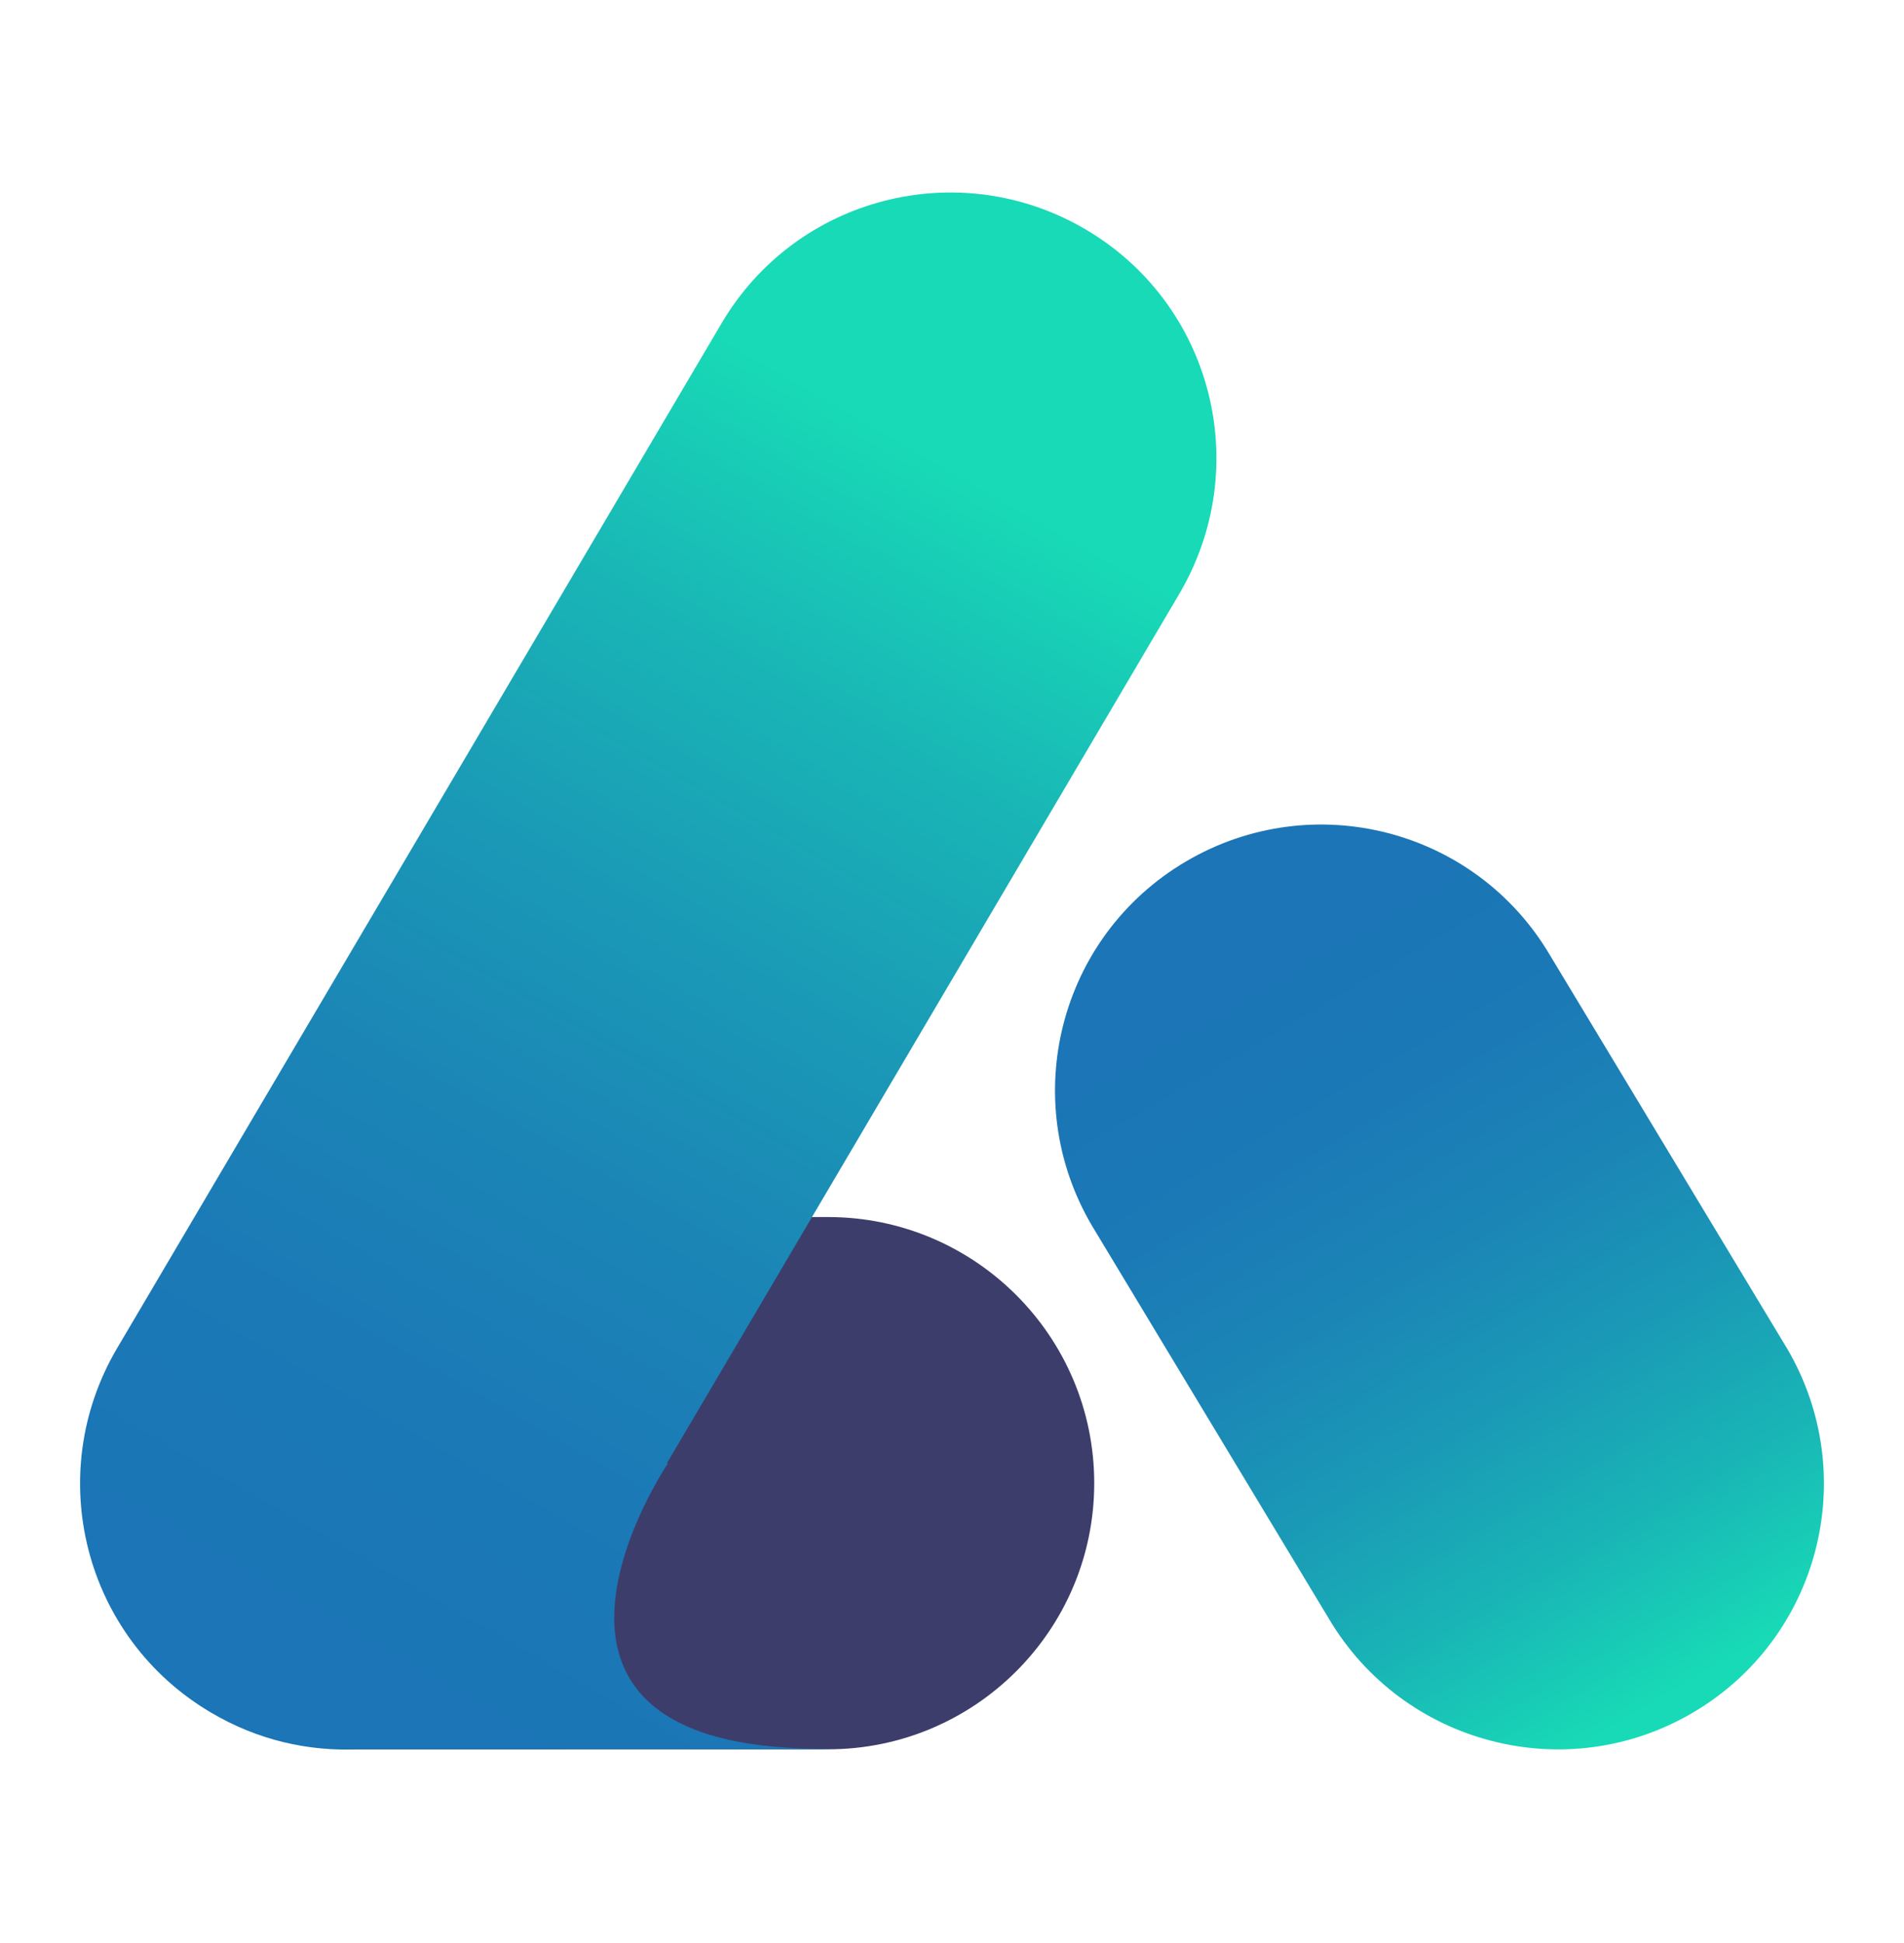
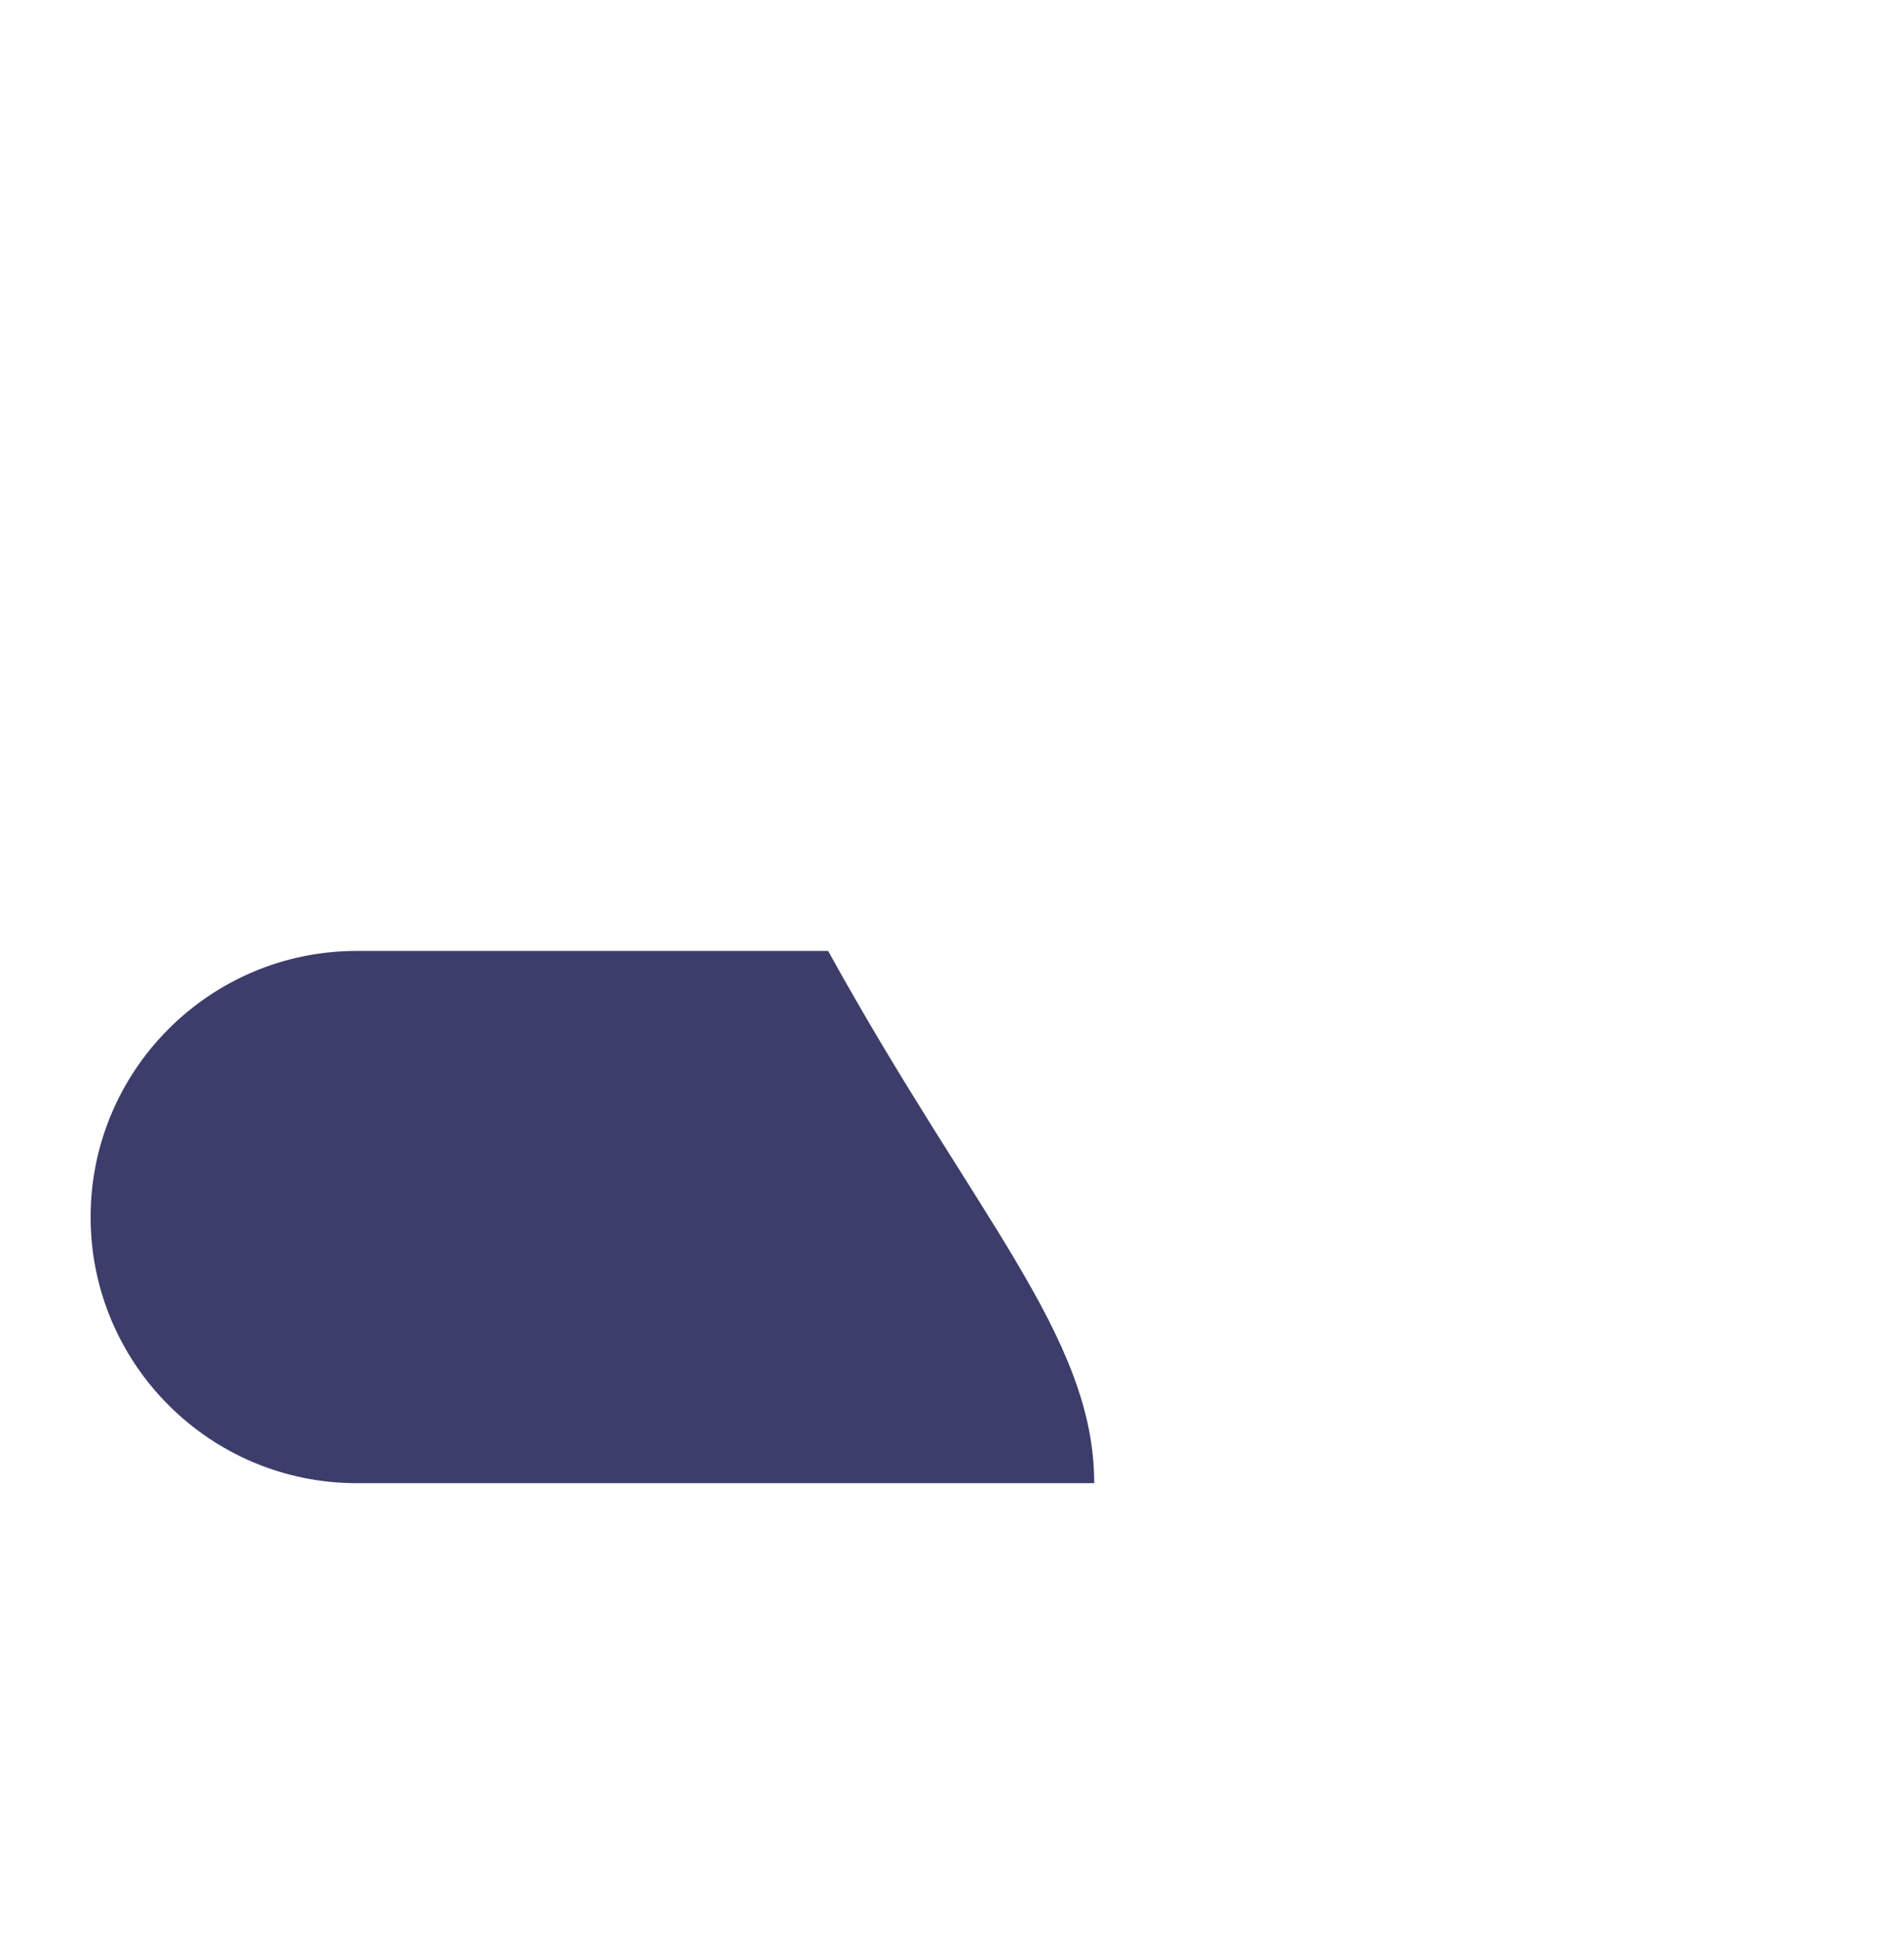
<svg xmlns="http://www.w3.org/2000/svg" version="1.1" id="Layer_1" x="0px" y="0px" viewBox="0 0 332 338.8" style="enable-background:new 0 0 332 338.8;" xml:space="preserve">
  <style type="text/css">
	.st0{fill:#3D3D6B;}
	.st1{fill:url(#SVGID_1_);}
	.st2{fill:url(#SVGID_00000083782718057954151270000001578339569463798451_);}
</style>
  <g>
    <g>
      <g>
-         <path class="st0" d="M190.8,258.6c0,25.6-20.8,46.4-46.4,46.4H62.2c-25.6,0-46.4-20.8-46.4-46.4l0,0c0-25.6,20.8-46.4,46.4-46.4     h82.2C170,212.2,190.8,233,190.8,258.6L190.8,258.6z" />
+         <path class="st0" d="M190.8,258.6H62.2c-25.6,0-46.4-20.8-46.4-46.4l0,0c0-25.6,20.8-46.4,46.4-46.4     h82.2C170,212.2,190.8,233,190.8,258.6L190.8,258.6z" />
        <linearGradient id="SVGID_1_" gradientUnits="userSpaceOnUse" x1="204.013" y1="227.775" x2="292.358" y2="377.975" gradientTransform="matrix(1 0 0 1 0 -83.276)">
          <stop offset="0.167" style="stop-color:#1B75B6" />
          <stop offset="0.333" style="stop-color:#1B79B6" />
          <stop offset="0.499" style="stop-color:#1B85B6" />
          <stop offset="0.665" style="stop-color:#1A99B6" />
          <stop offset="0.831" style="stop-color:#19B5B6" />
          <stop offset="0.995" style="stop-color:#18D9B6" />
          <stop offset="1" style="stop-color:#18DAB6" />
        </linearGradient>
-         <path class="st1" d="M295.2,298.6c22.1-13,29.4-41.4,16.4-63.5l-41.3-68.5c-13-22.1-41.4-29.4-63.5-16.4l0,0     c-22.1,13-29.4,41.4-16.4,63.5l41.3,68.5C244.7,304.2,273.1,311.6,295.2,298.6L295.2,298.6z" />
      </g>
      <linearGradient id="SVGID_00000110467518446576553540000011429464713766731184_" gradientUnits="userSpaceOnUse" x1="45.608" y1="418.794" x2="185.105" y2="175.912" gradientTransform="matrix(1 0 0 1 0 -83.276)">
        <stop offset="0.167" style="stop-color:#1B75B6" />
        <stop offset="0.333" style="stop-color:#1B79B6" />
        <stop offset="0.499" style="stop-color:#1B85B6" />
        <stop offset="0.665" style="stop-color:#1A99B6" />
        <stop offset="0.831" style="stop-color:#19B5B6" />
        <stop offset="0.995" style="stop-color:#18D9B6" />
        <stop offset="1" style="stop-color:#18DAB6" />
      </linearGradient>
-       <path style="fill:url(#SVGID_00000110467518446576553540000011429464713766731184_);" d="M189.3,40c-22.1-13-50.5-5.7-63.5,16.4    L20.4,235.1c-13,22.1-5.7,50.5,16.4,63.5c8.1,4.8,17,6.8,25.7,6.4h80c1.2,0,2.4-0.1,3.6-0.1c-0.9,0-1.8,0-2.8,0    c-60.6,0-26.8-49.8-26.8-49.8l-0.2,0l89.3-151.5C218.7,81.4,211.4,53,189.3,40z" />
    </g>
  </g>
</svg>